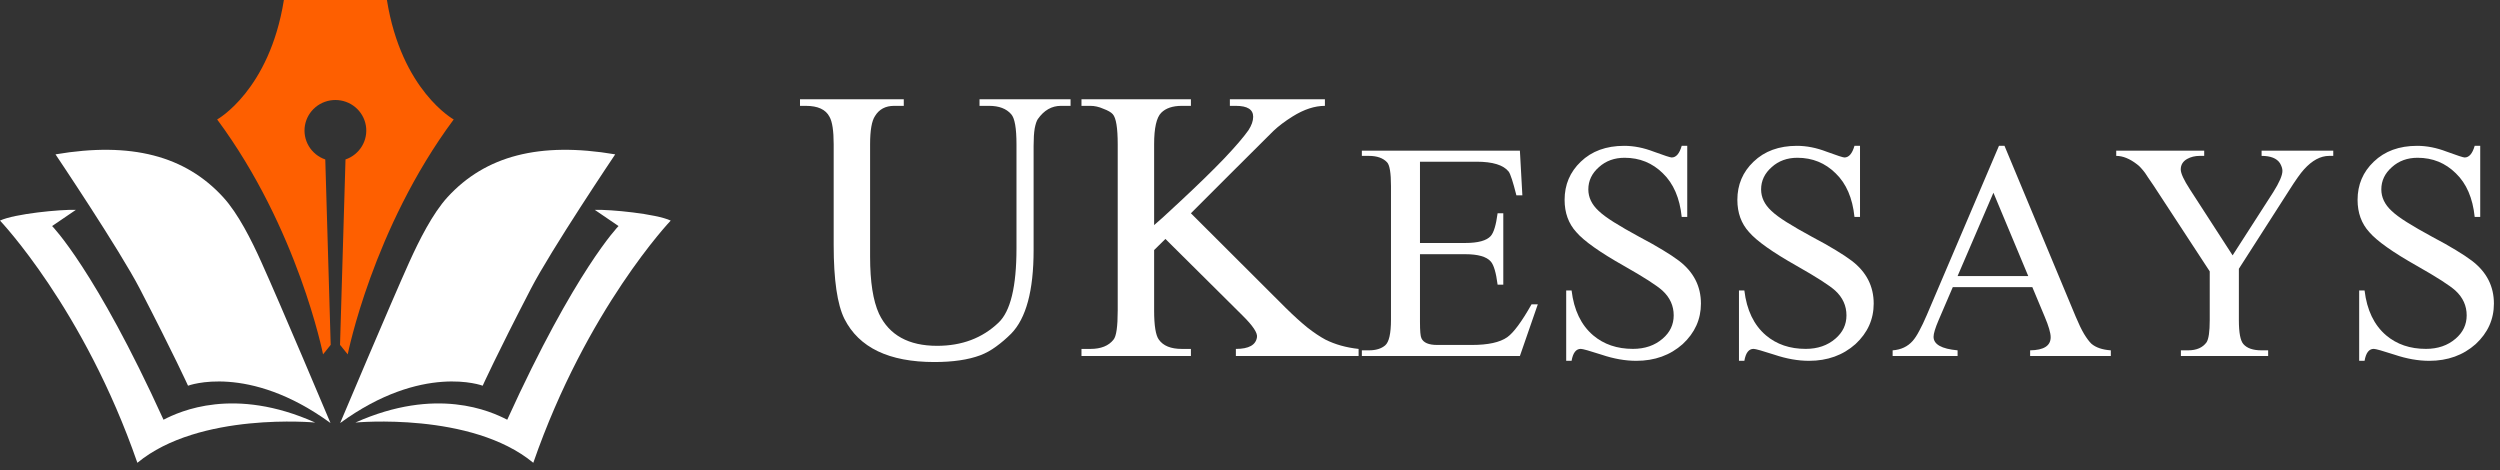
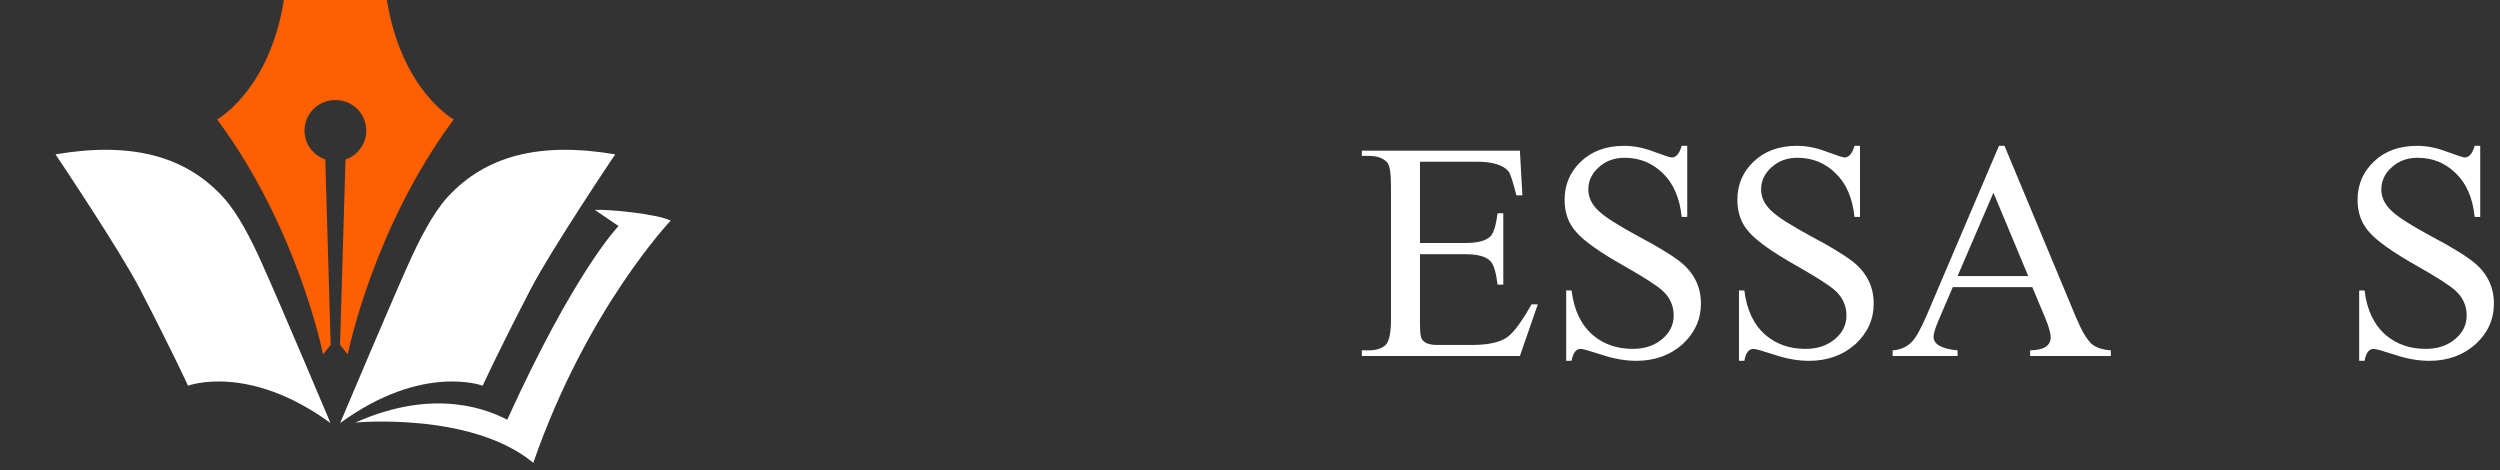
<svg xmlns="http://www.w3.org/2000/svg" width="303" height="57" viewBox="0 0 303 57" fill="none">
  <rect x="0" y="0" width="303" height="57" fill="#333333" stroke="none" />
  <g clip-path="url(#clip0_1418_4206)">
    <path d="M61.477 50.871C69.748 32.691 74.967 27.397 74.967 27.397L72.088 25.436C73.909 25.366 79.542 25.909 81.291 26.736C81.291 26.736 71.124 37.397 64.635 56.091C57.127 49.885 43.078 51.212 43.078 51.212C52.917 46.813 59.483 49.846 61.477 50.871Z" fill="white" />
-     <path d="M19.817 50.871C11.546 32.691 6.316 27.397 6.316 27.397L9.195 25.436C7.376 25.366 1.742 25.909 0 26.736C0 26.736 10.169 37.397 16.65 56.091C24.159 49.885 38.204 51.212 38.204 51.212C28.376 46.813 21.809 49.846 19.817 50.871Z" fill="white" />
    <path d="M27.031 23.881C22.465 18.904 15.921 17.146 6.727 18.708C6.727 18.708 14.521 30.306 16.957 35.02C21.137 43.097 22.789 46.748 22.789 46.748C22.789 46.748 30.062 43.983 40.056 51.273C40.056 51.273 33.931 36.741 31.66 31.731C30.498 29.147 28.86 25.863 27.031 23.881Z" fill="white" />
    <path d="M54.251 23.881C58.825 18.904 65.363 17.146 74.563 18.708C74.563 18.708 66.762 30.306 64.333 35.02C60.145 43.097 58.501 46.748 58.501 46.748C58.501 46.748 51.221 43.983 41.227 51.273C41.227 51.273 47.36 36.741 49.621 31.731C50.793 29.147 52.432 25.863 54.251 23.881Z" fill="white" />
    <path d="M46.894 0H34.407C32.65 10.978 26.32 14.479 26.32 14.479C36.139 27.713 39.154 42.949 39.154 42.949L40.08 41.798L39.424 19.326C38.587 19.04 37.881 18.469 37.429 17.715C36.978 16.962 36.811 16.074 36.958 15.21C37.105 14.347 37.556 13.562 38.232 12.996C38.908 12.431 39.764 12.12 40.65 12.12C41.535 12.12 42.391 12.431 43.067 12.996C43.743 13.562 44.195 14.347 44.342 15.21C44.489 16.074 44.322 16.962 43.87 17.715C43.418 18.469 42.712 19.04 41.875 19.326L41.212 41.798L42.145 42.949C42.145 42.949 45.16 27.713 54.988 14.479C54.988 14.479 48.65 10.978 46.894 0Z" fill="#FE5F00" />
  </g>
  <path d="M285.932 43.732V35.205H286.586C286.868 37.582 287.739 39.395 289.198 40.642C290.493 41.737 292.1 42.284 294.018 42.284C295.466 42.284 296.666 41.872 297.619 41.048C298.514 40.283 298.961 39.342 298.961 38.224C298.961 37.059 298.508 36.058 297.602 35.223C296.896 34.587 295.348 33.593 292.959 32.239C290.016 30.58 288.08 29.209 287.151 28.126C286.209 27.09 285.738 25.79 285.738 24.224C285.738 22.388 286.391 20.846 287.698 19.599C289.028 18.316 290.781 17.675 292.959 17.675C294.124 17.675 295.319 17.91 296.543 18.381C297.825 18.852 298.549 19.087 298.714 19.087C299.255 19.087 299.661 18.616 299.932 17.675H300.603V26.29H299.932C299.697 24.006 298.938 22.247 297.655 21.011C296.384 19.752 294.836 19.122 293.012 19.122C291.776 19.122 290.74 19.499 289.905 20.252C289.045 21.005 288.616 21.906 288.616 22.953C288.616 23.918 289.028 24.783 289.852 25.548C290.264 25.948 290.881 26.407 291.705 26.925C292.529 27.443 293.559 28.038 294.795 28.708C295.913 29.297 296.866 29.832 297.655 30.315C298.455 30.797 299.102 31.227 299.597 31.604C301.374 32.957 302.262 34.687 302.262 36.794C302.262 38.7 301.527 40.337 300.056 41.702C298.537 43.055 296.66 43.732 294.424 43.732C293.094 43.732 291.694 43.485 290.222 42.99C288.775 42.52 287.933 42.284 287.698 42.284C287.121 42.284 286.75 42.767 286.586 43.732H285.932Z" fill="white" />
-   <path d="M264.325 43.149V42.461H265.19C266.214 42.461 266.961 42.137 267.432 41.49C267.691 41.09 267.82 40.195 267.82 38.806V32.892L261.006 22.477C260.747 22.088 260.529 21.77 260.353 21.523C260.188 21.264 260.064 21.076 259.982 20.958C259.805 20.723 259.641 20.523 259.488 20.358C259.335 20.181 259.176 20.034 259.011 19.917C258.128 19.234 257.287 18.893 256.486 18.893V18.257H267.149V18.893H266.602C266.037 18.893 265.531 19.016 265.084 19.263C264.566 19.558 264.307 19.981 264.307 20.535C264.307 21.005 264.678 21.811 265.419 22.953L270.592 30.95L275.517 23.289C276.259 22.112 276.63 21.253 276.63 20.711C276.63 20.429 276.529 20.117 276.329 19.775C275.941 19.187 275.2 18.893 274.105 18.893V18.257H282.791V18.893H282.296C281.249 18.893 280.231 19.44 279.242 20.535C278.83 20.982 278.218 21.847 277.406 23.13L271.351 32.575V38.806C271.351 40.325 271.533 41.29 271.898 41.702C272.334 42.208 273.069 42.461 274.105 42.461H274.899V43.149H264.325Z" fill="white" />
  <path d="M229.387 43.149V42.461C230.399 42.39 231.211 42.008 231.823 41.313C232.082 41.019 232.347 40.613 232.617 40.095C232.9 39.577 233.2 38.948 233.518 38.206L242.274 17.675H242.945L251.578 38.383C251.931 39.23 252.266 39.925 252.584 40.466C252.914 41.007 253.214 41.407 253.484 41.666C254.026 42.125 254.808 42.39 255.832 42.461V43.149H246.052V42.461C247.712 42.437 248.541 41.908 248.541 40.872C248.541 40.354 248.3 39.524 247.817 38.383L246.317 34.799H236.678L234.965 38.789C234.553 39.754 234.347 40.431 234.347 40.819C234.347 41.737 235.318 42.284 237.26 42.461V43.149H229.387ZM237.26 33.457H245.823L241.603 23.359L237.26 33.457Z" fill="white" />
  <path d="M210.763 43.732V35.205H211.416C211.698 37.582 212.569 39.395 214.029 40.642C215.323 41.737 216.93 42.284 218.848 42.284C220.296 42.284 221.496 41.872 222.449 41.048C223.344 40.283 223.791 39.342 223.791 38.224C223.791 37.059 223.338 36.058 222.432 35.223C221.726 34.587 220.178 33.593 217.789 32.239C214.847 30.58 212.91 29.209 211.981 28.126C211.039 27.09 210.568 25.79 210.568 24.224C210.568 22.388 211.222 20.846 212.528 19.599C213.858 18.316 215.612 17.675 217.789 17.675C218.954 17.675 220.149 17.91 221.373 18.381C222.655 18.852 223.379 19.087 223.544 19.087C224.085 19.087 224.491 18.616 224.762 17.675H225.433V26.29H224.762C224.527 24.006 223.768 22.247 222.485 21.011C221.214 19.752 219.666 19.122 217.842 19.122C216.606 19.122 215.57 19.499 214.735 20.252C213.876 21.005 213.446 21.906 213.446 22.953C213.446 23.918 213.858 24.783 214.682 25.548C215.094 25.948 215.712 26.407 216.535 26.925C217.359 27.443 218.389 28.038 219.625 28.708C220.743 29.297 221.696 29.832 222.485 30.315C223.285 30.797 223.932 31.227 224.427 31.604C226.204 32.957 227.092 34.687 227.092 36.794C227.092 38.7 226.357 40.337 224.886 41.702C223.367 43.055 221.49 43.732 219.254 43.732C217.924 43.732 216.524 43.485 215.052 42.99C213.605 42.52 212.763 42.284 212.528 42.284C211.951 42.284 211.581 42.767 211.416 43.732H210.763Z" fill="white" />
  <path d="M189.823 43.732V35.205H190.476C190.759 37.582 191.63 39.395 193.089 40.642C194.384 41.737 195.99 42.284 197.909 42.284C199.356 42.284 200.557 41.872 201.51 41.048C202.404 40.283 202.852 39.342 202.852 38.224C202.852 37.059 202.399 36.058 201.492 35.223C200.786 34.587 199.239 33.593 196.849 32.239C193.907 30.58 191.971 29.209 191.041 28.126C190.1 27.09 189.629 25.79 189.629 24.224C189.629 22.388 190.282 20.846 191.588 19.599C192.918 18.316 194.672 17.675 196.849 17.675C198.015 17.675 199.209 17.91 200.433 18.381C201.716 18.852 202.44 19.087 202.605 19.087C203.146 19.087 203.552 18.616 203.823 17.675H204.494V26.29H203.823C203.587 24.006 202.828 22.247 201.545 21.011C200.274 19.752 198.727 19.122 196.902 19.122C195.667 19.122 194.631 19.499 193.795 20.252C192.936 21.005 192.506 21.906 192.506 22.953C192.506 23.918 192.918 24.783 193.742 25.548C194.154 25.948 194.772 26.407 195.596 26.925C196.42 27.443 197.45 28.038 198.685 28.708C199.803 29.297 200.757 29.832 201.545 30.315C202.346 30.797 202.993 31.227 203.487 31.604C205.264 32.957 206.153 34.687 206.153 36.794C206.153 38.7 205.417 40.337 203.946 41.702C202.428 43.055 200.551 43.732 198.315 43.732C196.985 43.732 195.584 43.485 194.113 42.99C192.665 42.52 191.824 42.284 191.588 42.284C191.012 42.284 190.641 42.767 190.476 43.732H189.823Z" fill="white" />
  <path d="M165.057 43.149V42.461H165.904C166.751 42.461 167.411 42.261 167.881 41.861C168.352 41.46 168.587 40.419 168.587 38.736V22.547C168.587 20.958 168.429 19.999 168.111 19.669C167.628 19.152 166.893 18.893 165.904 18.893H165.057V18.257H184.211L184.511 23.677H183.788C183.376 22.041 183.064 21.082 182.852 20.799C182.216 19.999 180.922 19.599 178.968 19.599H172.101V29.45H177.573C179.139 29.45 180.174 29.167 180.68 28.602C181.045 28.191 181.322 27.273 181.51 25.848H182.199V34.499H181.51C181.322 33.039 181.045 32.104 180.68 31.692C180.163 31.103 179.127 30.809 177.573 30.809H172.101V39.036C172.101 40.107 172.159 40.76 172.277 40.995C172.524 41.537 173.16 41.808 174.184 41.808H178.403C180.357 41.808 181.781 41.496 182.675 40.872C183.452 40.319 184.435 38.989 185.624 36.882H186.383L184.211 43.149H165.057Z" fill="white" />
-   <path d="M131.075 43.149V42.289H132.157C133.436 42.289 134.371 41.914 134.959 41.163C135.297 40.766 135.467 39.589 135.467 37.633V17.485C135.467 15.499 135.268 14.285 134.871 13.844C134.665 13.608 134.282 13.388 133.723 13.182C133.194 12.946 132.671 12.829 132.157 12.829H131.075V12.034H144.338V12.829H143.234C142.131 12.829 141.3 13.108 140.741 13.667C140.167 14.241 139.88 15.514 139.88 17.485V27.283C140.101 27.092 140.476 26.761 141.006 26.29C141.535 25.804 142.227 25.164 143.08 24.37C145.228 22.369 146.986 20.655 148.354 19.228C149.722 17.787 150.708 16.639 151.311 15.786C151.694 15.197 151.885 14.653 151.885 14.153C151.885 13.27 151.186 12.829 149.788 12.829H149.06V12.034H160.579V12.829C159.344 12.829 158.042 13.255 156.673 14.109C155.732 14.697 154.952 15.286 154.334 15.874C154.29 15.903 152.532 17.654 149.06 21.126L144.338 25.849L155.813 37.301C156.769 38.243 157.644 39.038 158.439 39.685C159.248 40.317 159.984 40.81 160.646 41.163C161.823 41.752 163.161 42.127 164.662 42.289V43.149H149.788V42.289C151.363 42.289 152.216 41.811 152.348 40.854C152.422 40.339 151.841 39.471 150.605 38.25L141.248 28.96L139.88 30.306V37.633C139.88 39.471 140.071 40.648 140.454 41.163C140.983 41.914 141.91 42.289 143.234 42.289H144.338V43.149H131.075Z" fill="white" />
-   <path d="M113.246 43.878C107.744 43.878 104.11 42.134 102.344 38.648C101.476 36.897 101.042 33.918 101.042 29.71V17.485C101.042 15.852 100.873 14.741 100.535 14.153C100.079 13.27 99.123 12.829 97.666 12.829H96.96V12.034H109.538V12.829H108.369C107.324 12.829 106.552 13.241 106.052 14.064C105.655 14.653 105.456 15.793 105.456 17.485V31.123C105.456 34.153 105.816 36.456 106.537 38.03C107.773 40.619 110.12 41.914 113.577 41.914C116.578 41.914 119.057 40.979 121.014 39.111C122.47 37.743 123.198 34.742 123.198 30.108V17.485C123.198 15.528 122.985 14.315 122.558 13.844C121.97 13.167 121.08 12.829 119.888 12.829H118.718V12.034H129.752V12.829H128.583C127.465 12.829 126.53 13.366 125.78 14.44C125.633 14.66 125.508 15.035 125.405 15.565C125.317 16.095 125.273 16.801 125.273 17.683V30.328C125.273 35.212 124.368 38.581 122.558 40.435C121.97 41.023 121.359 41.546 120.727 42.002C120.109 42.458 119.469 42.811 118.807 43.061C117.35 43.605 115.497 43.878 113.246 43.878Z" fill="white" />
  <defs>
    <clipPath id="clip0_1418_4206">
      <rect width="81.291" height="56.091" fill="white" />
    </clipPath>
  </defs>
</svg>